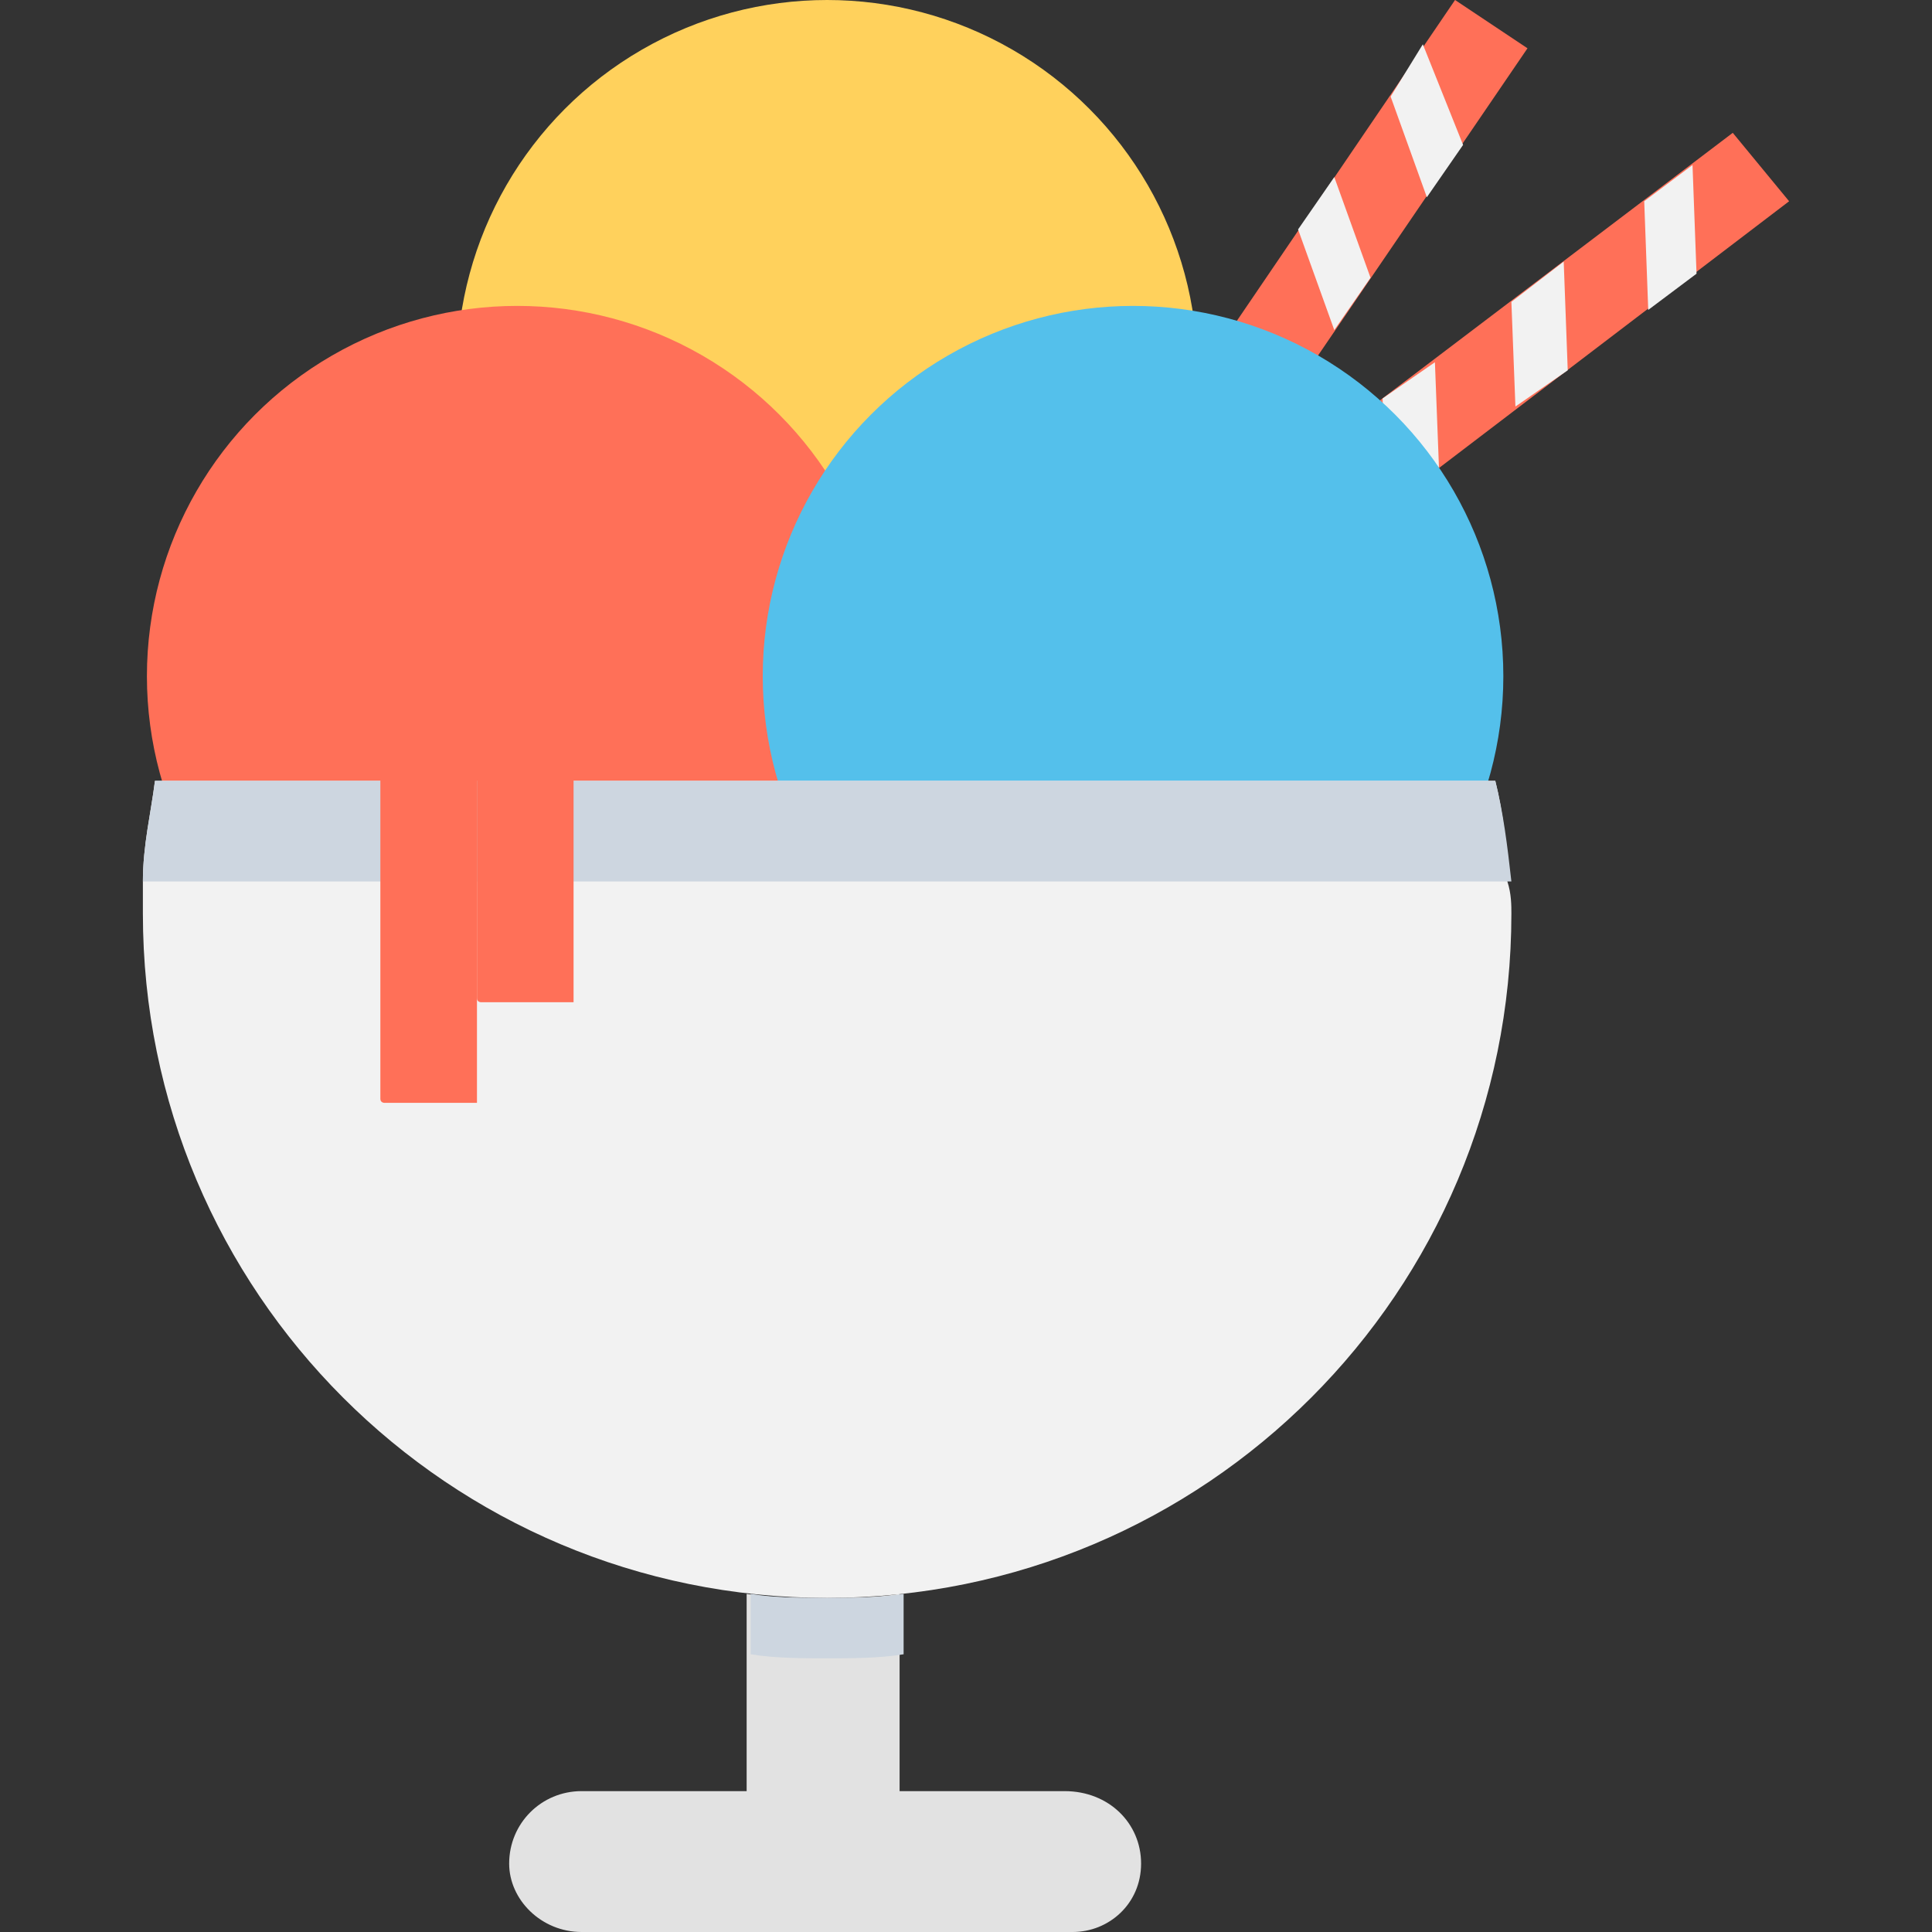
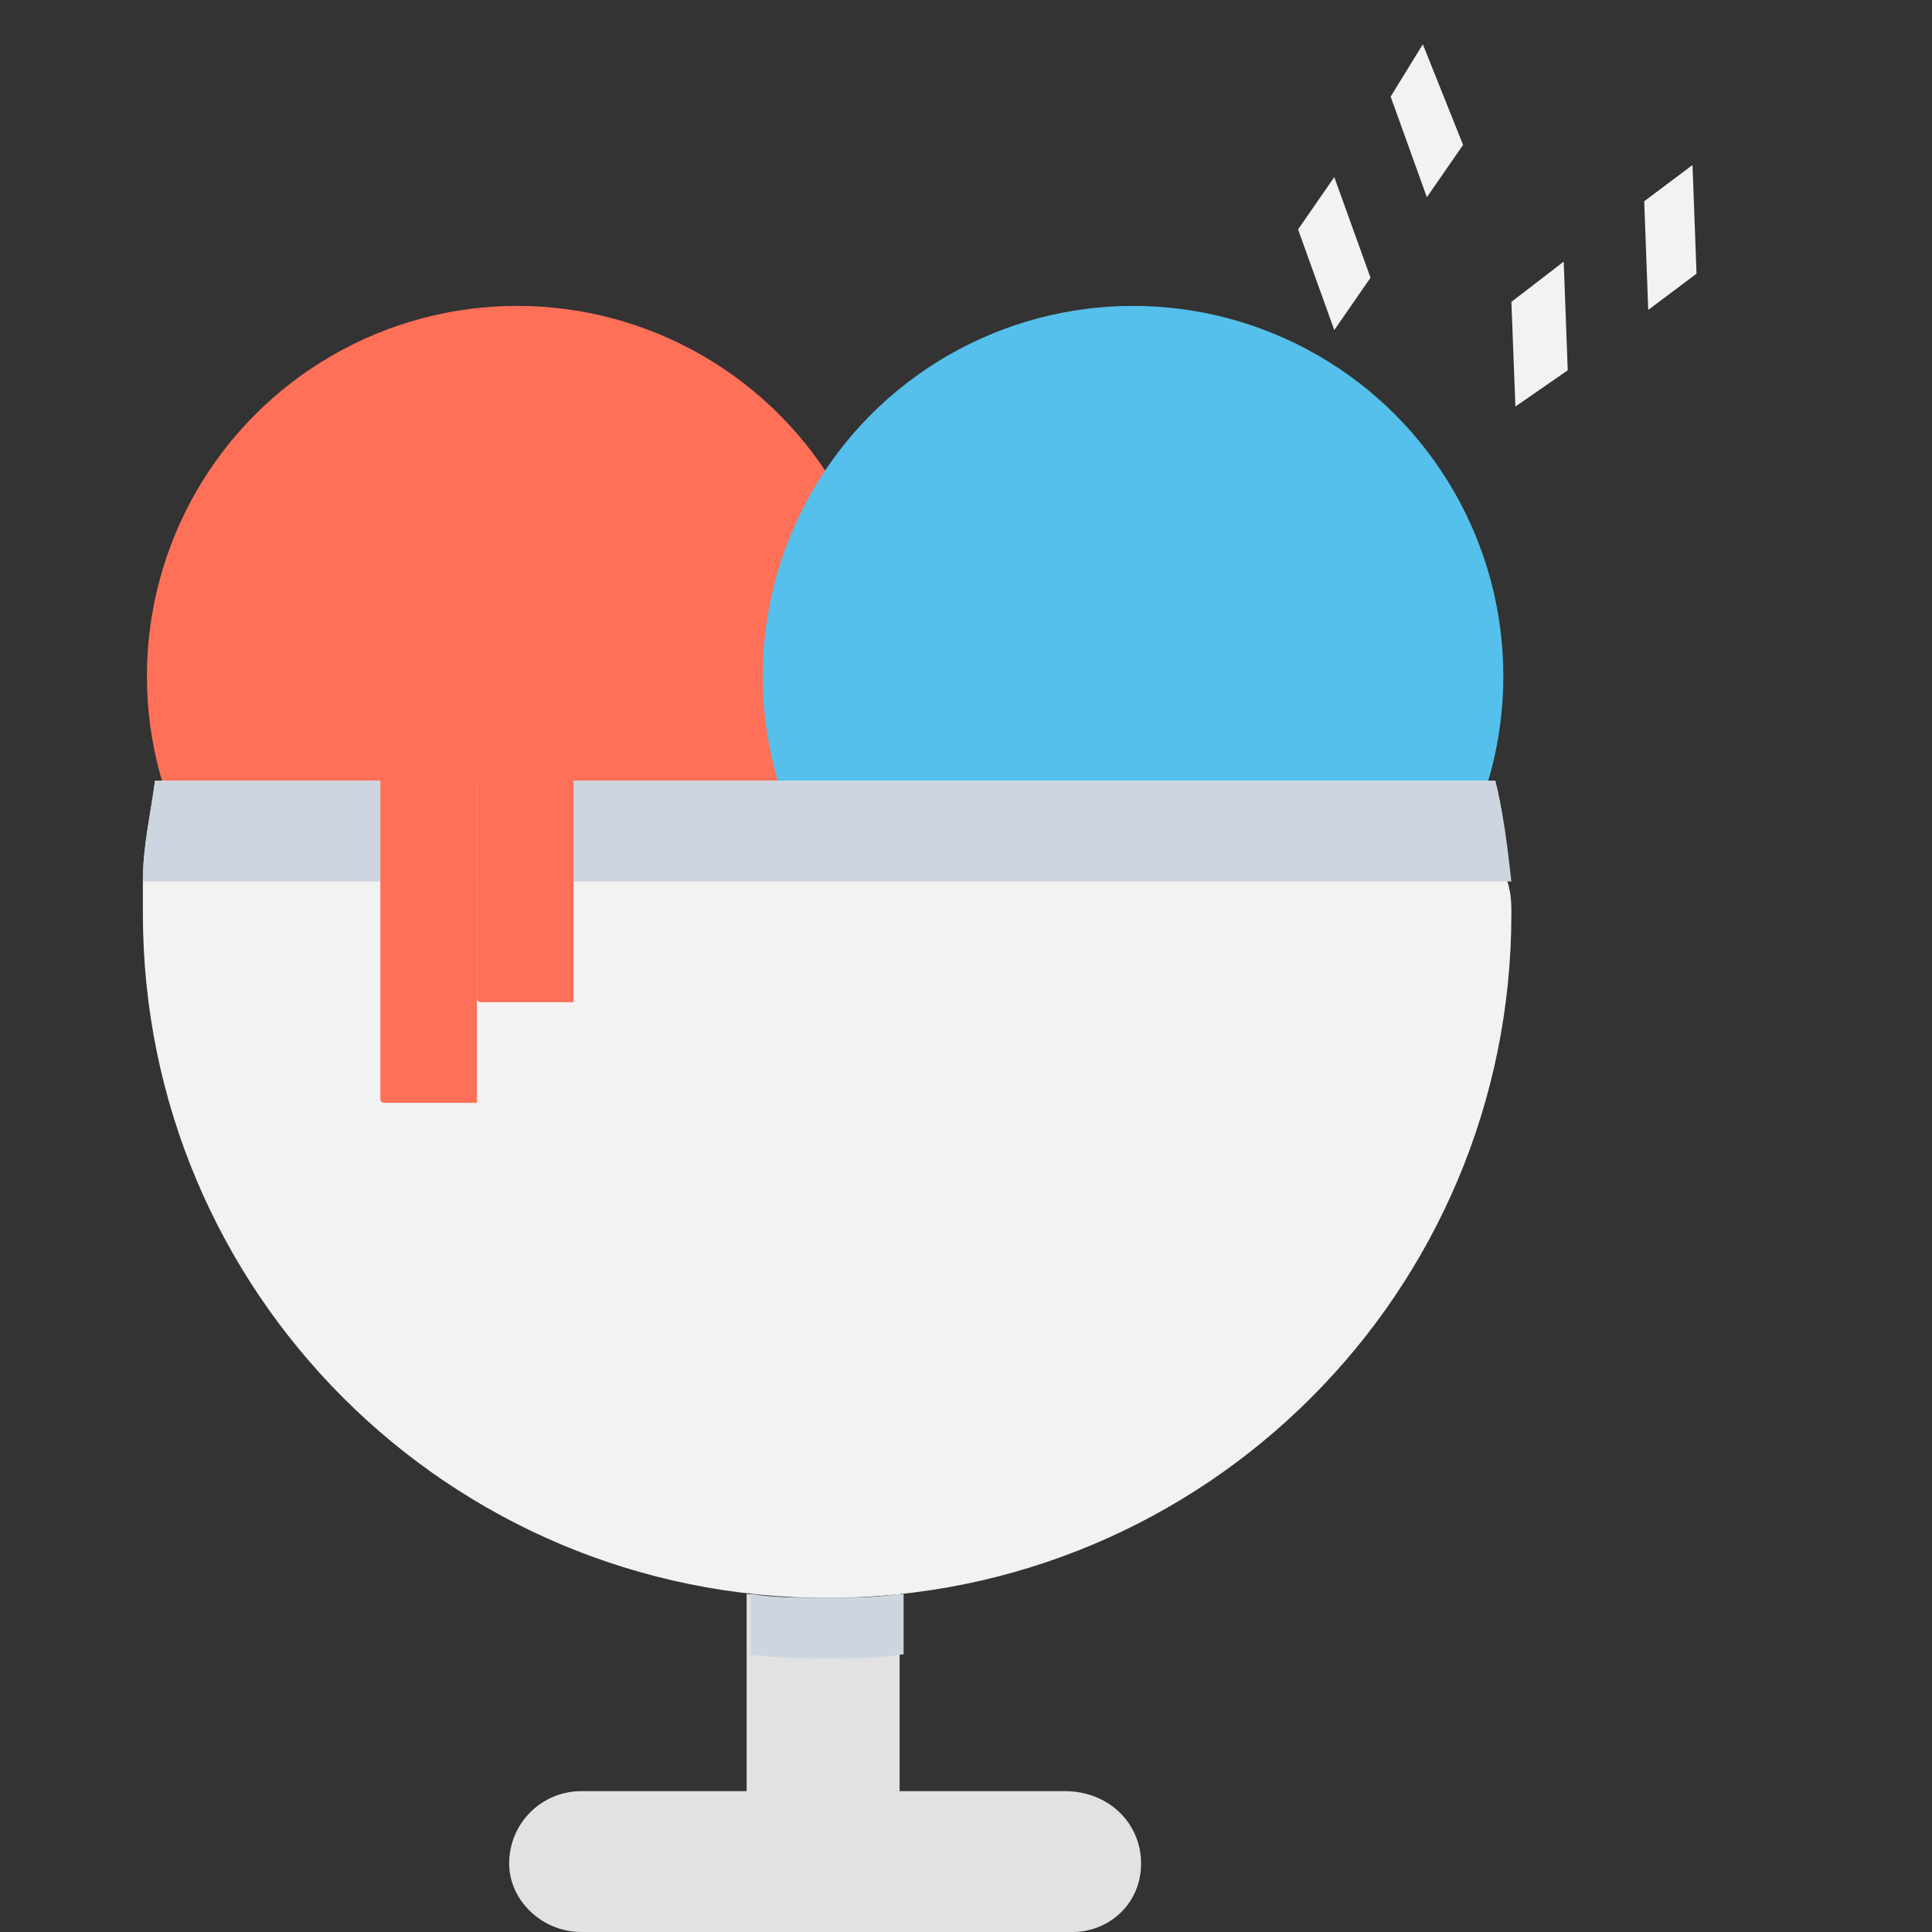
<svg xmlns="http://www.w3.org/2000/svg" height="800px" width="800px" version="1.1" id="Layer_1" viewBox="0 0 501.551 501.551" xml:space="preserve">
  <rect x="0" y="0" width="501.551" height="501.551" fill="#333333" stroke="none" />
-   <polygon style="fill:#FF7058;" points="333.845,104.49 396.539,12.539 377.731,0 306.678,104.49 " />
  <g>
    <polygon style="fill:#F2F2F2;" points="370.416,51.2 361.012,25.078 369.371,11.494 379.82,37.616  " />
    <polygon style="fill:#F2F2F2;" points="346.384,85.682 336.98,59.559 346.384,45.976 355.788,72.098  " />
  </g>
-   <polygon style="fill:#FF7058;" points="354.743,135.837 464.457,52.245 449.829,34.482 354.743,106.58 " />
  <g>
    <polygon style="fill:#F2F2F2;" points="427.886,80.457 426.841,52.245 439.38,42.841 440.424,71.053  " />
    <polygon style="fill:#F2F2F2;" points="393.404,105.535 392.359,78.367 405.943,67.918 406.988,96.131  " />
-     <polygon style="fill:#F2F2F2;" points="359.967,131.657 358.922,103.445 372.506,94.041 373.551,121.208  " />
  </g>
-   <circle style="fill:#FFD15C;" cx="214.727" cy="96.131" r="96.131" />
  <circle style="fill:#FF7058;" cx="134.269" cy="175.543" r="96.131" />
  <circle style="fill:#54C0EB;" cx="294.139" cy="175.543" r="96.131" />
  <path style="fill:#E2E2E2;" d="M296.229,483.788c0,10.449-8.359,17.763-17.763,17.763H150.988c-10.449,0-18.808-8.359-18.808-17.763  c0-10.449,8.359-18.808,18.808-18.808h42.841v-51.2c6.269,1.045,13.584,1.045,19.853,1.045s13.584,0,19.853-1.045v51.2h42.841  C287.869,464.98,296.229,473.339,296.229,483.788z" />
  <path style="fill:#F2F2F2;" d="M392.359,237.192c0,98.22-79.412,177.633-177.633,177.633S37.094,335.412,37.094,237.192  c0-3.135,0-6.269,0-8.359c0-9.404,2.09-17.763,3.135-26.122H388.18c2.09,8.359,3.135,17.763,3.135,26.122  C392.359,231.967,392.359,235.102,392.359,237.192z" />
  <g>
    <path style="fill:#CDD6E0;" d="M392.359,228.833H37.094c0-9.404,2.09-17.763,3.135-26.122H388.18   C390.269,211.069,391.314,219.429,392.359,228.833z" />
    <path style="fill:#CDD6E0;" d="M234.58,413.78v15.673c-6.269,1.045-13.584,1.045-19.853,1.045c-6.269,0-13.584,0-19.853-1.045   V413.78c6.269,1.045,13.584,1.045,19.853,1.045C220.996,414.824,228.31,414.824,234.58,413.78z" />
  </g>
  <g>
    <path style="fill:#FF7058;" d="M123.82,286.302H99.788c0,0-1.045,0-1.045-1.045V179.722h25.078V286.302   C123.82,285.257,123.82,286.302,123.82,286.302z" />
    <path style="fill:#FF7058;" d="M148.898,260.18h-24.033c0,0-1.045,0-1.045-1.045v-79.412h25.078L148.898,260.18   C149.943,260.18,148.898,260.18,148.898,260.18z" />
  </g>
</svg>